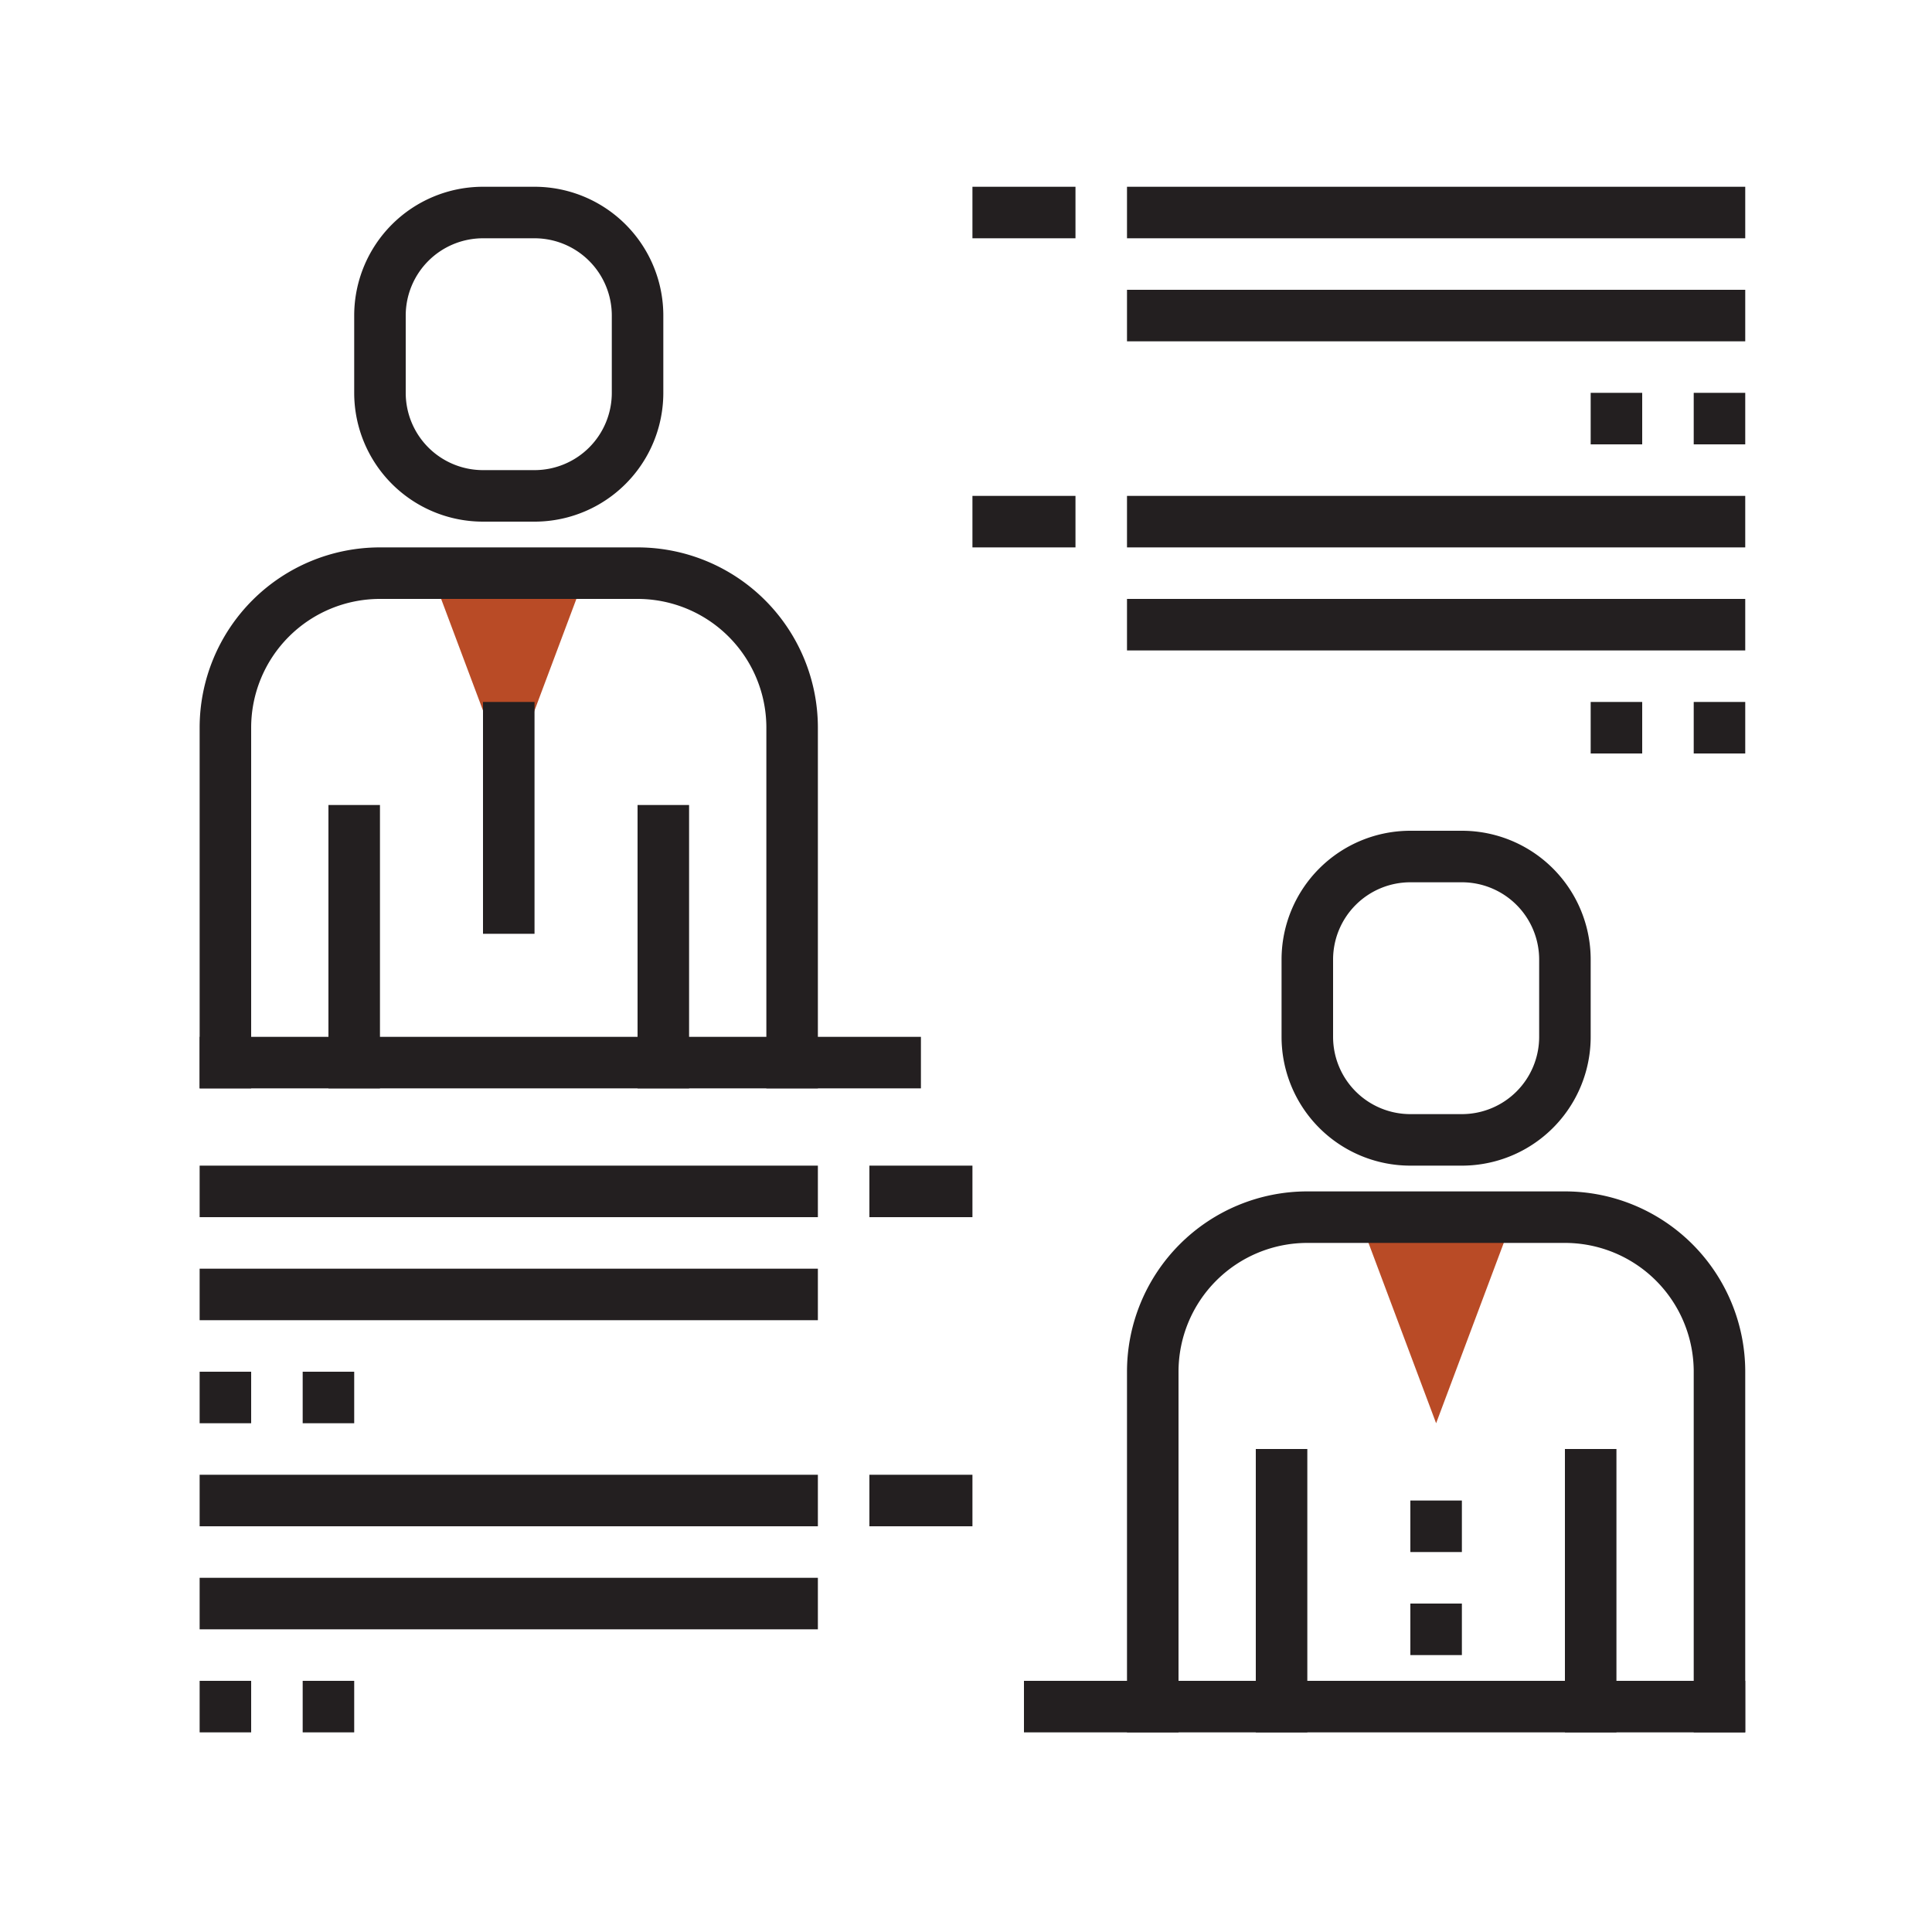
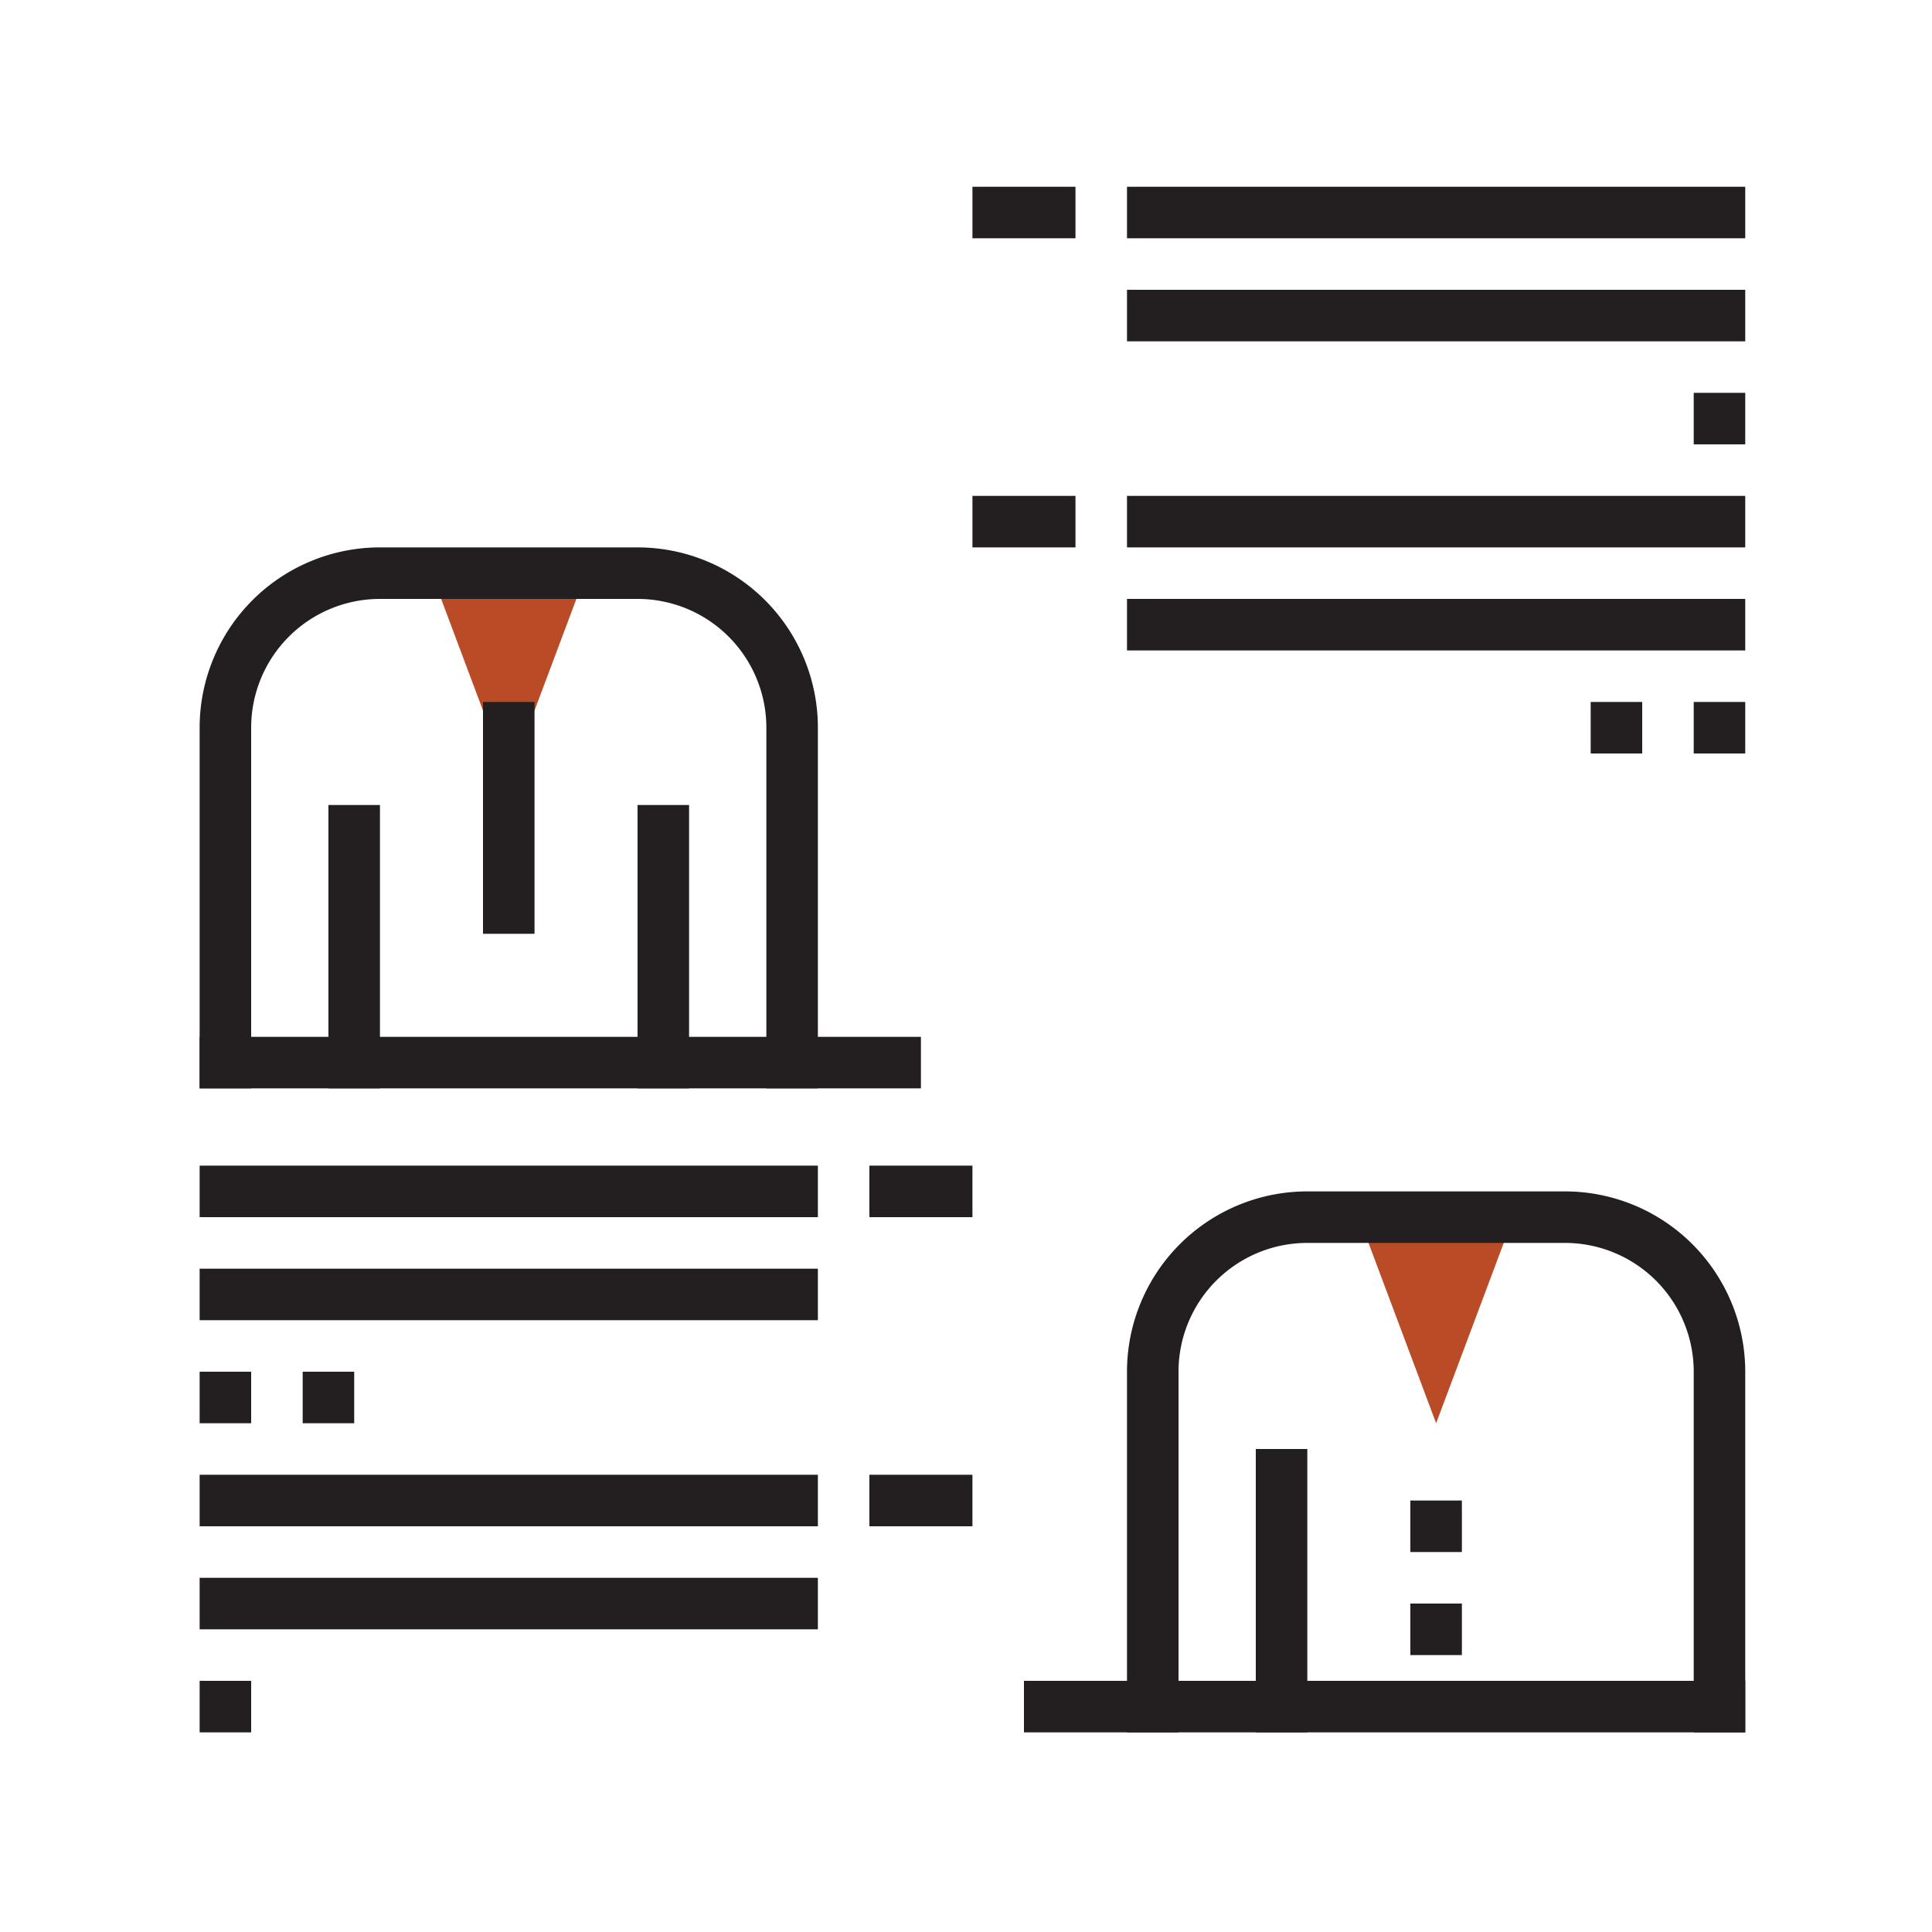
<svg xmlns="http://www.w3.org/2000/svg" id="Layer_1" data-name="Layer 1" viewBox="0 0 300 300">
  <defs>
    <style>.cls-1{fill:#b94b26;}.cls-2{fill:#231f20;}</style>
  </defs>
  <title>q2_icon</title>
  <polyline class="cls-1" points="67 89 79 121 91 89" />
  <path class="cls-2" d="M127,169h-8V113A20,20,0,0,0,99,93H59a20,20,0,0,0-20,20v56H31V113A28,28,0,0,1,59,85H99a28,28,0,0,1,28,28Z" />
-   <path class="cls-2" d="M83,81H75A20,20,0,0,1,55,61V49A20,20,0,0,1,75,29h8a20,20,0,0,1,20,20V61A20,20,0,0,1,83,81ZM75,37A12,12,0,0,0,63,49V61A12,12,0,0,0,75,73h8A12,12,0,0,0,95,61V49A12,12,0,0,0,83,37Z" />
  <rect class="cls-2" x="51" y="125" width="8" height="44" />
  <rect class="cls-2" x="99" y="125" width="8" height="44" />
  <polyline class="cls-1" points="211 189 223 221 235 189" />
  <path class="cls-2" d="M271,269h-8V213a20,20,0,0,0-20-20H203a20,20,0,0,0-20,20v56h-8V213a28,28,0,0,1,28-28h40a28,28,0,0,1,28,28Z" />
  <rect class="cls-2" x="219" y="233" width="8" height="8" />
  <rect class="cls-2" x="219" y="249" width="8" height="8" />
-   <path class="cls-2" d="M227,181h-8a20,20,0,0,1-20-20V149a20,20,0,0,1,20-20h8a20,20,0,0,1,20,20v12A20,20,0,0,1,227,181Zm-8-44a12,12,0,0,0-12,12v12a12,12,0,0,0,12,12h8a12,12,0,0,0,12-12V149a12,12,0,0,0-12-12Z" />
  <rect class="cls-2" x="195" y="225" width="8" height="44" />
-   <rect class="cls-2" x="243" y="225" width="8" height="44" />
  <rect class="cls-2" x="159" y="261" width="112" height="8" />
  <rect class="cls-2" x="31" y="161" width="112" height="8" />
  <rect class="cls-2" x="151" y="29" width="16" height="8" />
  <rect class="cls-2" x="175" y="29" width="96" height="8" />
  <rect class="cls-2" x="175" y="45" width="96" height="8" />
-   <rect class="cls-2" x="247" y="61" width="8" height="8" />
  <rect class="cls-2" x="263" y="61" width="8" height="8" />
  <rect class="cls-2" x="151" y="77" width="16" height="8" />
  <rect class="cls-2" x="175" y="77" width="96" height="8" />
  <rect class="cls-2" x="175" y="93" width="96" height="8" />
  <rect class="cls-2" x="247" y="109" width="8" height="8" />
  <rect class="cls-2" x="263" y="109" width="8" height="8" />
  <rect class="cls-2" x="135" y="229" width="16" height="8" />
  <rect class="cls-2" x="31" y="229" width="96" height="8" />
  <rect class="cls-2" x="31" y="245" width="96" height="8" />
-   <rect class="cls-2" x="47" y="261" width="8" height="8" />
  <rect class="cls-2" x="31" y="261" width="8" height="8" />
  <rect class="cls-2" x="135" y="181" width="16" height="8" />
  <rect class="cls-2" x="31" y="181" width="96" height="8" />
  <rect class="cls-2" x="31" y="197" width="96" height="8" />
  <rect class="cls-2" x="47" y="213" width="8" height="8" />
  <rect class="cls-2" x="31" y="213" width="8" height="8" />
  <rect class="cls-2" x="75" y="109" width="8" height="36" />
</svg>